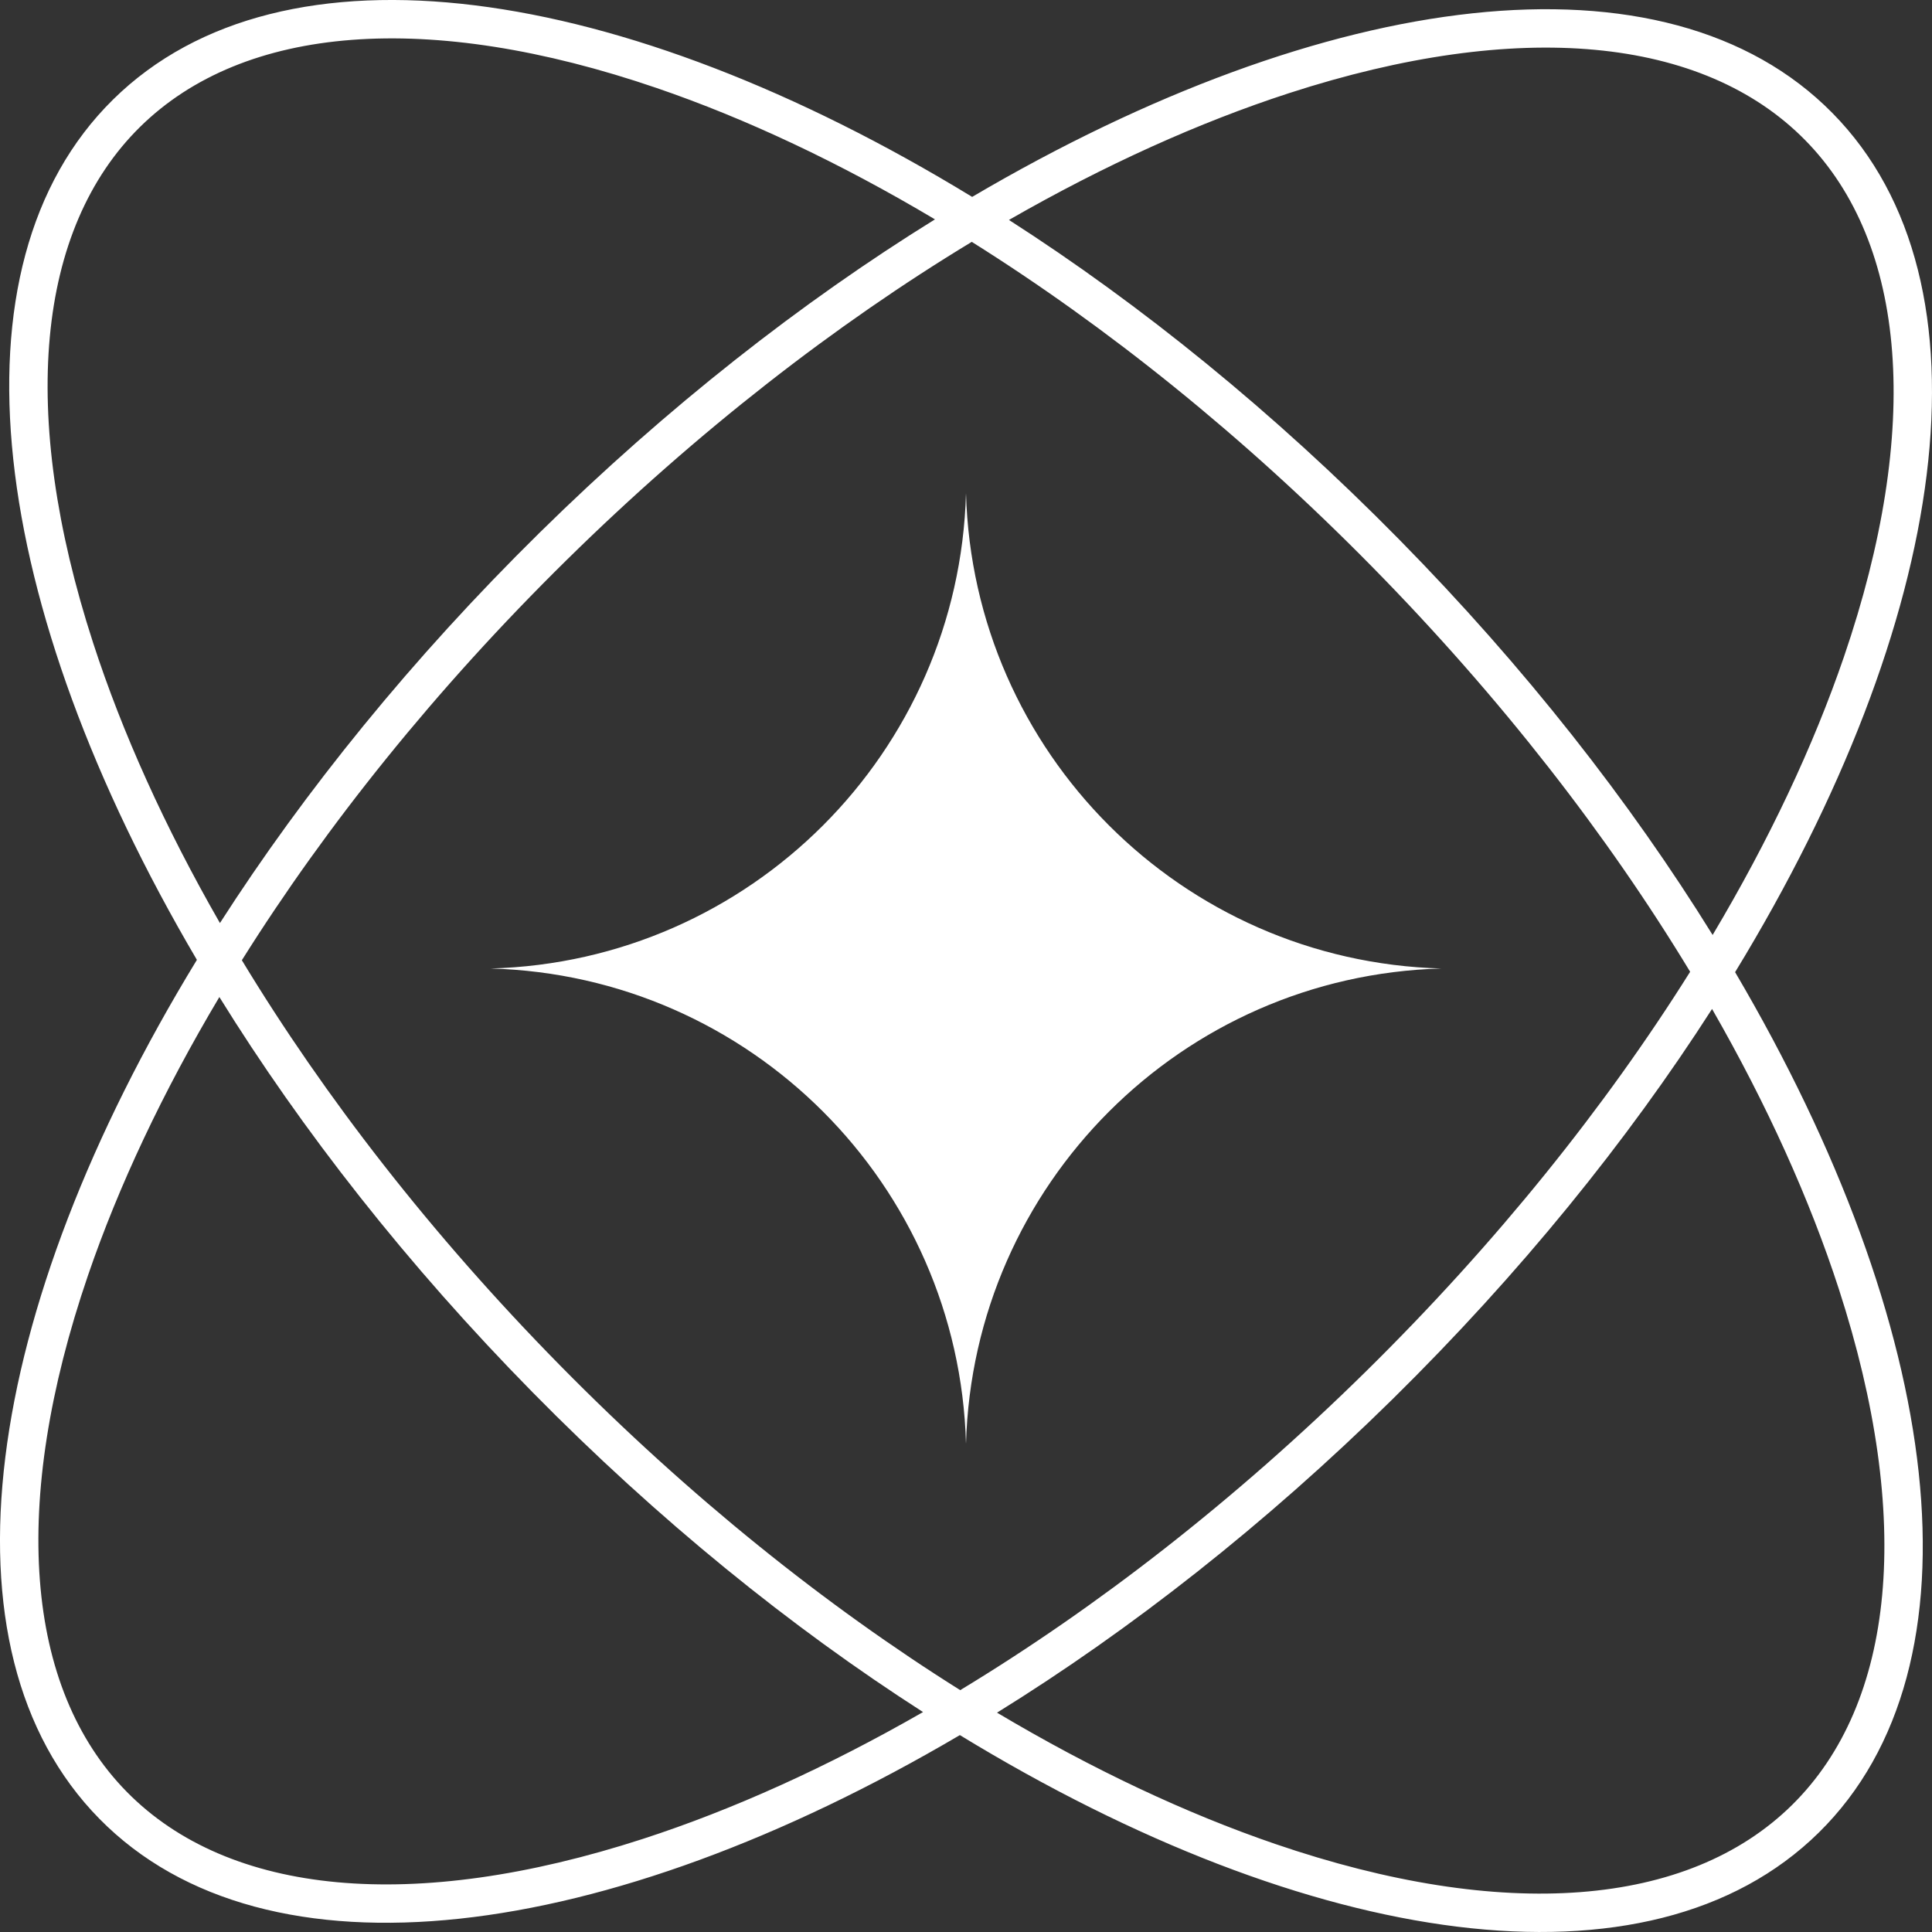
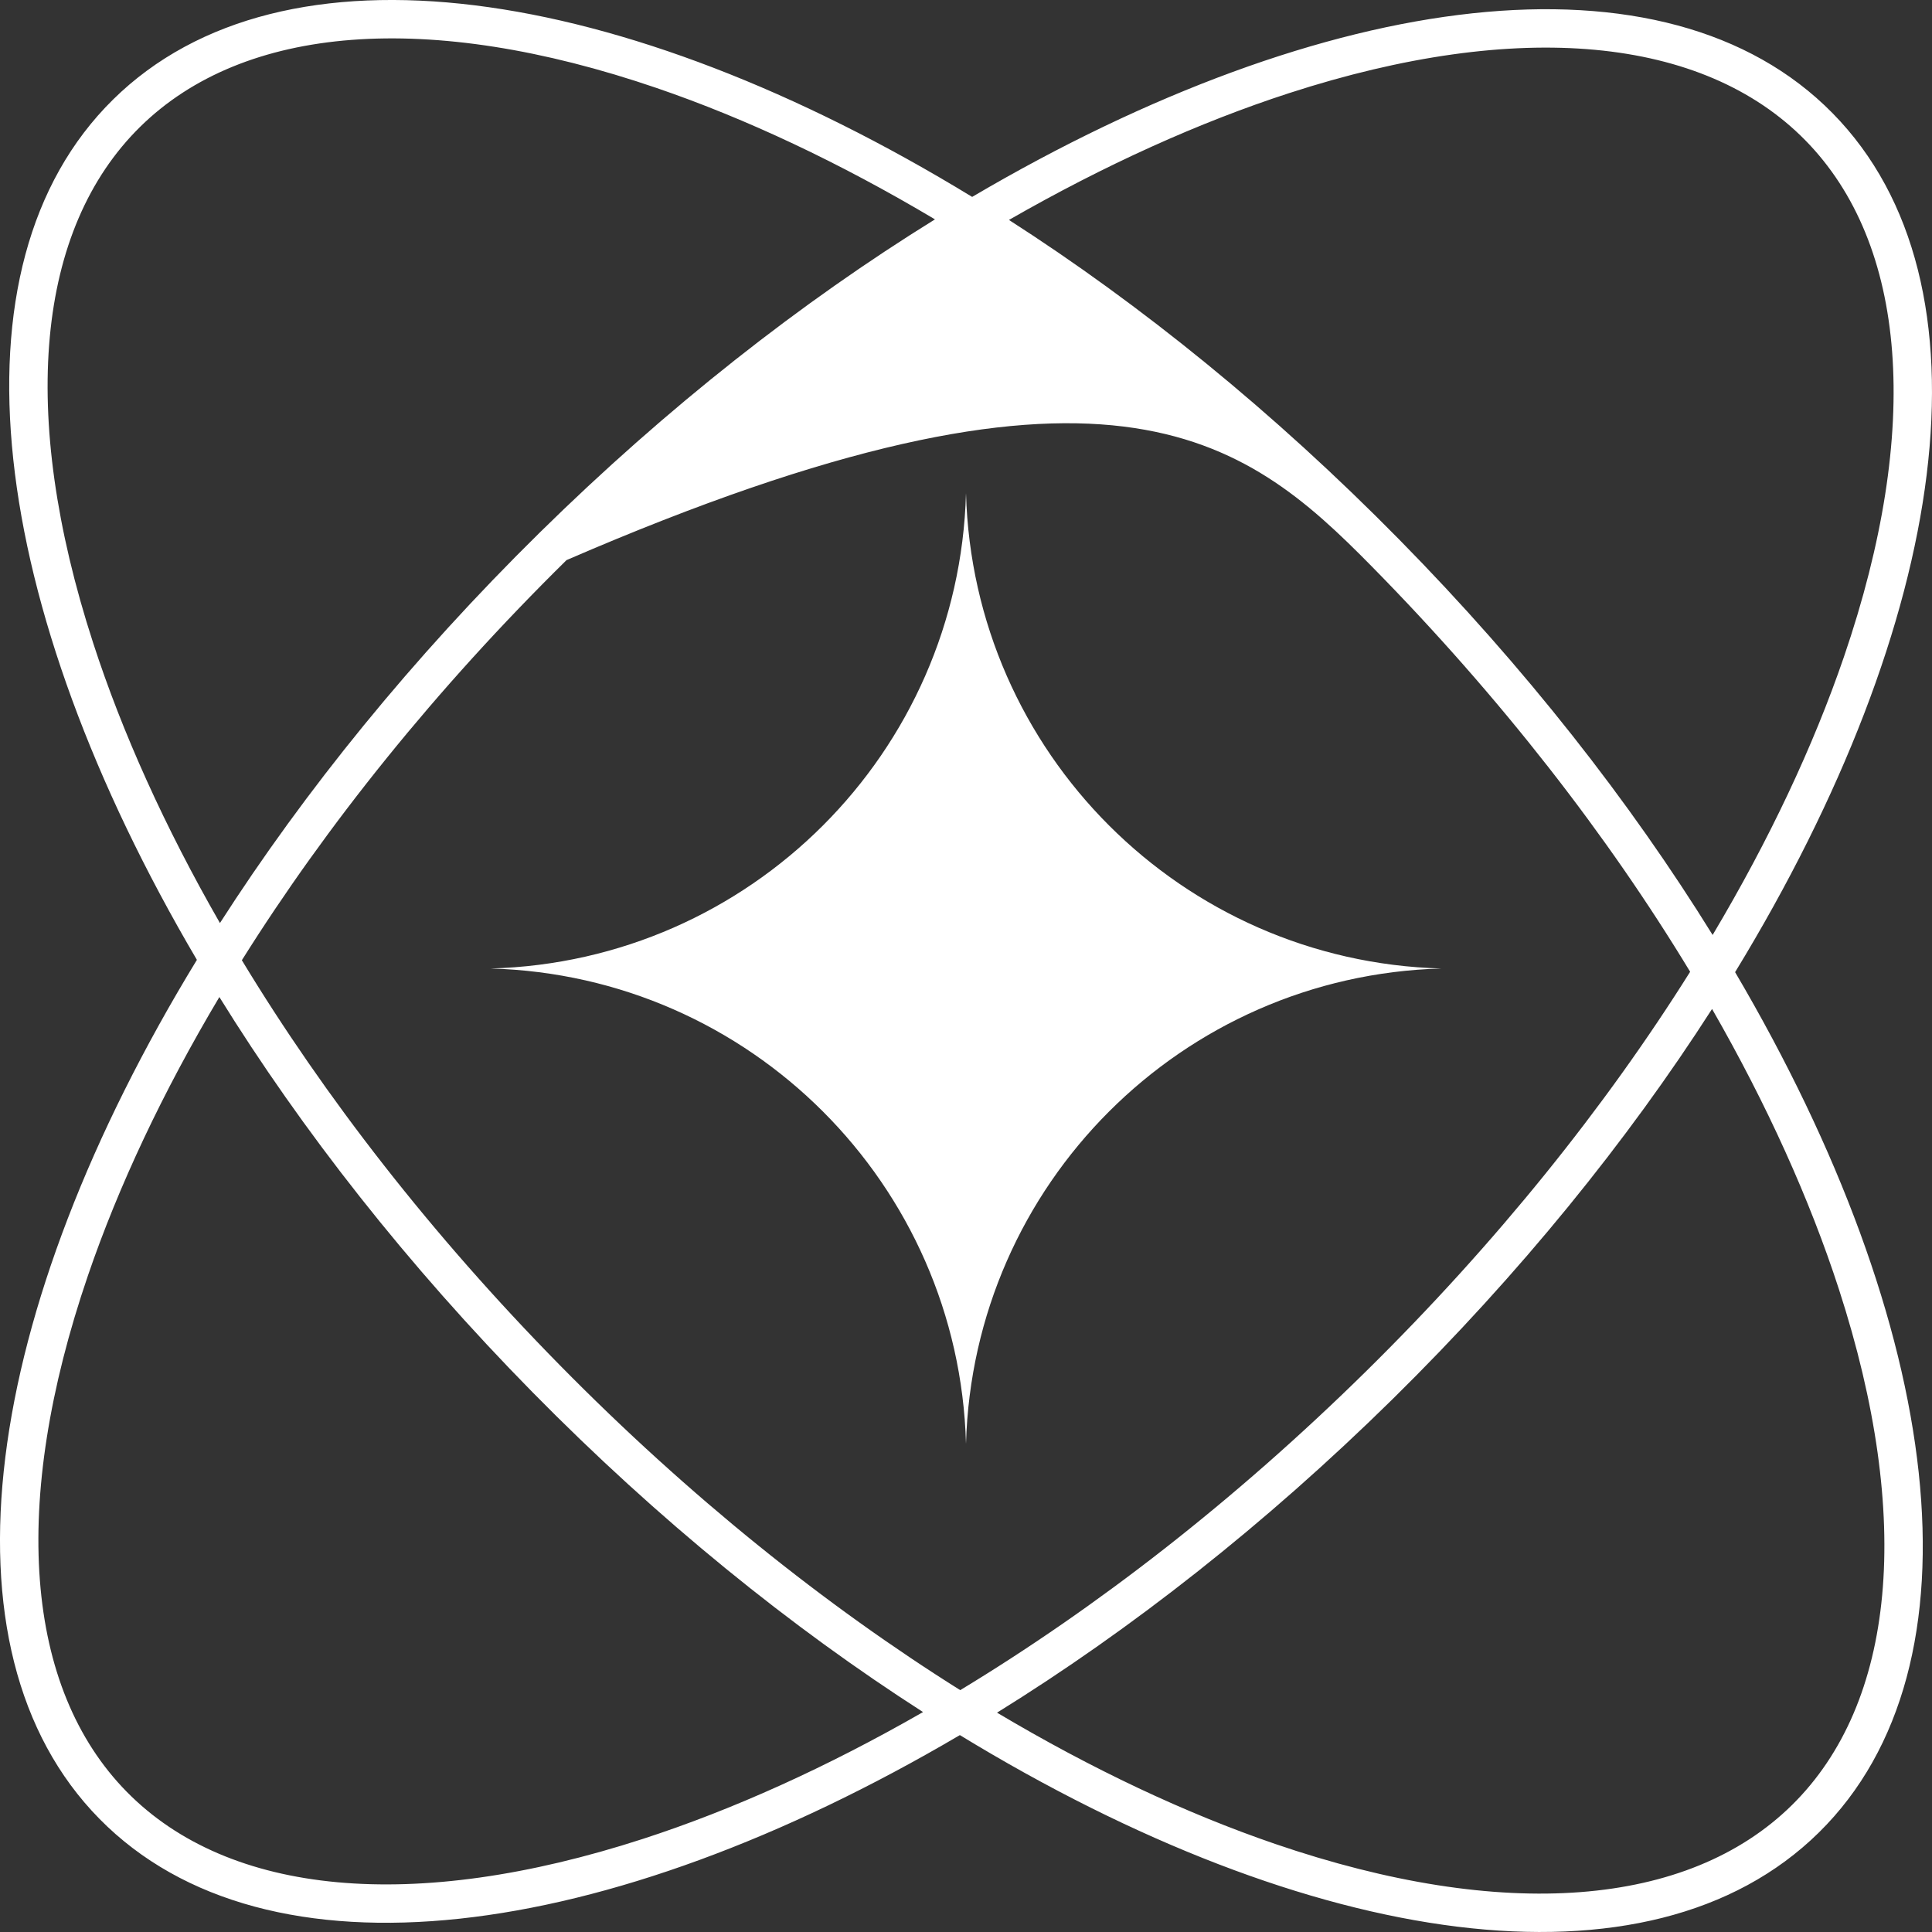
<svg xmlns="http://www.w3.org/2000/svg" width="81" height="81" viewBox="0 0 81 81" fill="none">
  <rect x="0" y="0" width="81" height="81" fill="#333333" stroke="none" />
-   <path fill-rule="evenodd" clip-rule="evenodd" d="M5.875 5.318C10.222 1.039 17.964 0.416 27.54 3.693C31.273 4.971 35.207 6.82 39.199 9.197C33.609 12.658 27.967 17.075 22.622 22.335C17.278 27.595 12.771 33.166 9.221 38.699C6.908 34.67 5.122 30.708 3.905 26.955C0.78 17.327 1.528 9.596 5.875 5.318ZM8.255 40.243C-0.48 25.402 -2.367 11.168 4.745 4.169C11.856 -2.83 26.058 -0.716 40.758 8.255C55.599 -0.48 69.832 -2.367 76.831 4.745C83.829 11.857 81.716 26.058 72.745 40.758C81.48 55.599 83.367 69.832 76.255 76.831C69.144 83.829 54.943 81.716 40.243 72.745C25.401 81.48 11.168 83.367 4.169 76.255C-2.83 69.144 -0.716 54.943 8.255 40.243ZM38.699 71.779C34.67 74.092 30.708 75.878 26.955 77.096C17.327 80.22 9.596 79.473 5.318 75.126C1.039 70.778 0.416 63.036 3.693 53.46C4.971 49.727 6.82 45.793 9.197 41.801C12.658 47.391 17.075 53.033 22.335 58.378C27.594 63.722 33.166 68.229 38.699 71.779ZM40.258 70.86C34.614 67.319 28.889 62.741 23.483 57.248C18.076 51.754 13.59 45.958 10.14 40.258C13.681 34.614 18.259 28.89 23.752 23.483C29.246 18.076 35.042 13.59 40.742 10.14C46.387 13.681 52.111 18.259 57.517 23.752C62.924 29.246 67.41 35.042 70.86 40.742C67.319 46.387 62.741 52.111 57.248 57.517C51.754 62.924 45.958 67.41 40.258 70.86ZM41.801 71.804C45.793 74.18 49.727 76.029 53.459 77.307C63.036 80.584 70.778 79.961 75.125 75.682C79.472 71.404 80.219 63.673 77.095 54.045C75.877 50.293 74.092 46.33 71.779 42.301C68.229 47.834 63.722 53.406 58.378 58.666C53.033 63.925 47.391 68.343 41.801 71.804ZM71.803 39.199C74.18 35.207 76.029 31.274 77.307 27.541C80.584 17.964 79.961 10.222 75.682 5.875C71.404 1.528 63.673 0.781 54.045 3.905C50.292 5.123 46.33 6.909 42.301 9.221C47.834 12.771 53.406 17.278 58.665 22.622C63.925 27.967 68.342 33.609 71.803 39.199ZM40.5 20.677C40.8 31.556 49.549 40.305 60.428 40.605C49.549 40.905 40.8 49.654 40.5 60.533C40.2 49.654 31.451 40.905 20.572 40.605C31.451 40.305 40.2 31.556 40.5 20.677Z" fill="white" />
+   <path fill-rule="evenodd" clip-rule="evenodd" d="M5.875 5.318C10.222 1.039 17.964 0.416 27.54 3.693C31.273 4.971 35.207 6.82 39.199 9.197C33.609 12.658 27.967 17.075 22.622 22.335C17.278 27.595 12.771 33.166 9.221 38.699C6.908 34.67 5.122 30.708 3.905 26.955C0.78 17.327 1.528 9.596 5.875 5.318ZM8.255 40.243C-0.48 25.402 -2.367 11.168 4.745 4.169C11.856 -2.83 26.058 -0.716 40.758 8.255C55.599 -0.48 69.832 -2.367 76.831 4.745C83.829 11.857 81.716 26.058 72.745 40.758C81.48 55.599 83.367 69.832 76.255 76.831C69.144 83.829 54.943 81.716 40.243 72.745C25.401 81.48 11.168 83.367 4.169 76.255C-2.83 69.144 -0.716 54.943 8.255 40.243ZM38.699 71.779C34.67 74.092 30.708 75.878 26.955 77.096C17.327 80.22 9.596 79.473 5.318 75.126C1.039 70.778 0.416 63.036 3.693 53.46C4.971 49.727 6.82 45.793 9.197 41.801C12.658 47.391 17.075 53.033 22.335 58.378C27.594 63.722 33.166 68.229 38.699 71.779ZM40.258 70.86C34.614 67.319 28.889 62.741 23.483 57.248C18.076 51.754 13.59 45.958 10.14 40.258C13.681 34.614 18.259 28.89 23.752 23.483C46.387 13.681 52.111 18.259 57.517 23.752C62.924 29.246 67.41 35.042 70.86 40.742C67.319 46.387 62.741 52.111 57.248 57.517C51.754 62.924 45.958 67.41 40.258 70.86ZM41.801 71.804C45.793 74.18 49.727 76.029 53.459 77.307C63.036 80.584 70.778 79.961 75.125 75.682C79.472 71.404 80.219 63.673 77.095 54.045C75.877 50.293 74.092 46.33 71.779 42.301C68.229 47.834 63.722 53.406 58.378 58.666C53.033 63.925 47.391 68.343 41.801 71.804ZM71.803 39.199C74.18 35.207 76.029 31.274 77.307 27.541C80.584 17.964 79.961 10.222 75.682 5.875C71.404 1.528 63.673 0.781 54.045 3.905C50.292 5.123 46.33 6.909 42.301 9.221C47.834 12.771 53.406 17.278 58.665 22.622C63.925 27.967 68.342 33.609 71.803 39.199ZM40.5 20.677C40.8 31.556 49.549 40.305 60.428 40.605C49.549 40.905 40.8 49.654 40.5 60.533C40.2 49.654 31.451 40.905 20.572 40.605C31.451 40.305 40.2 31.556 40.5 20.677Z" fill="white" />
</svg>